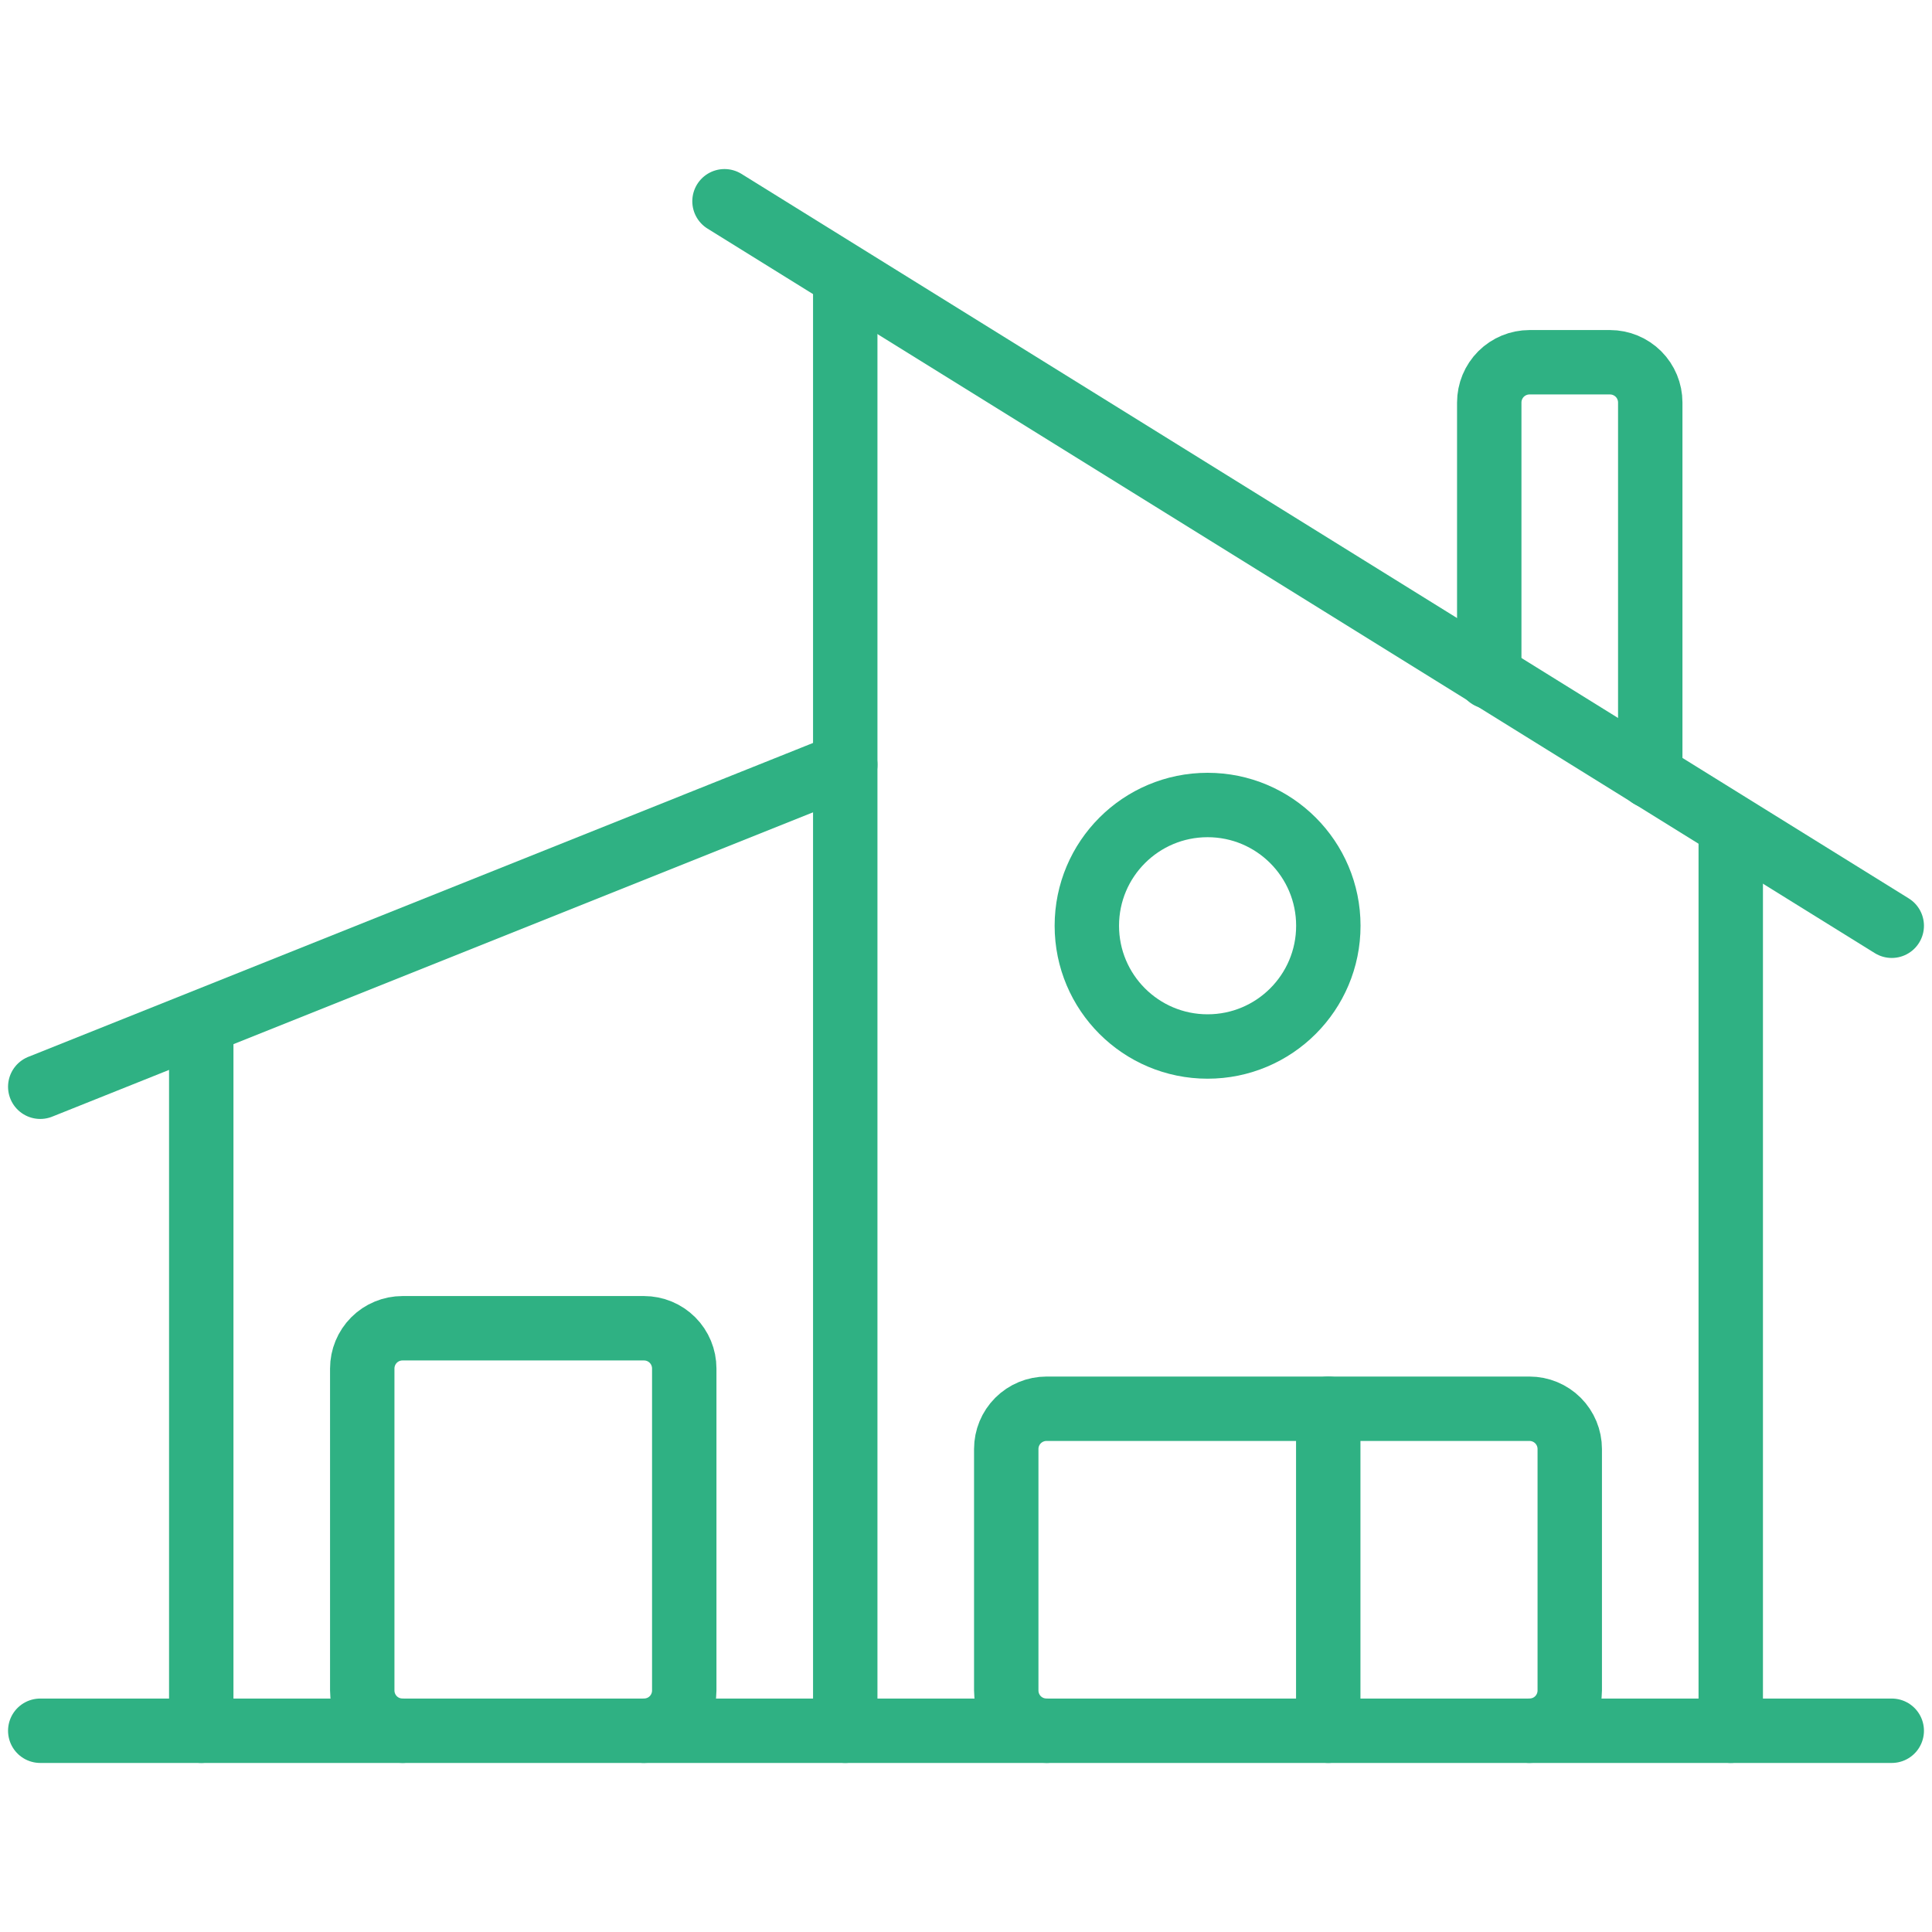
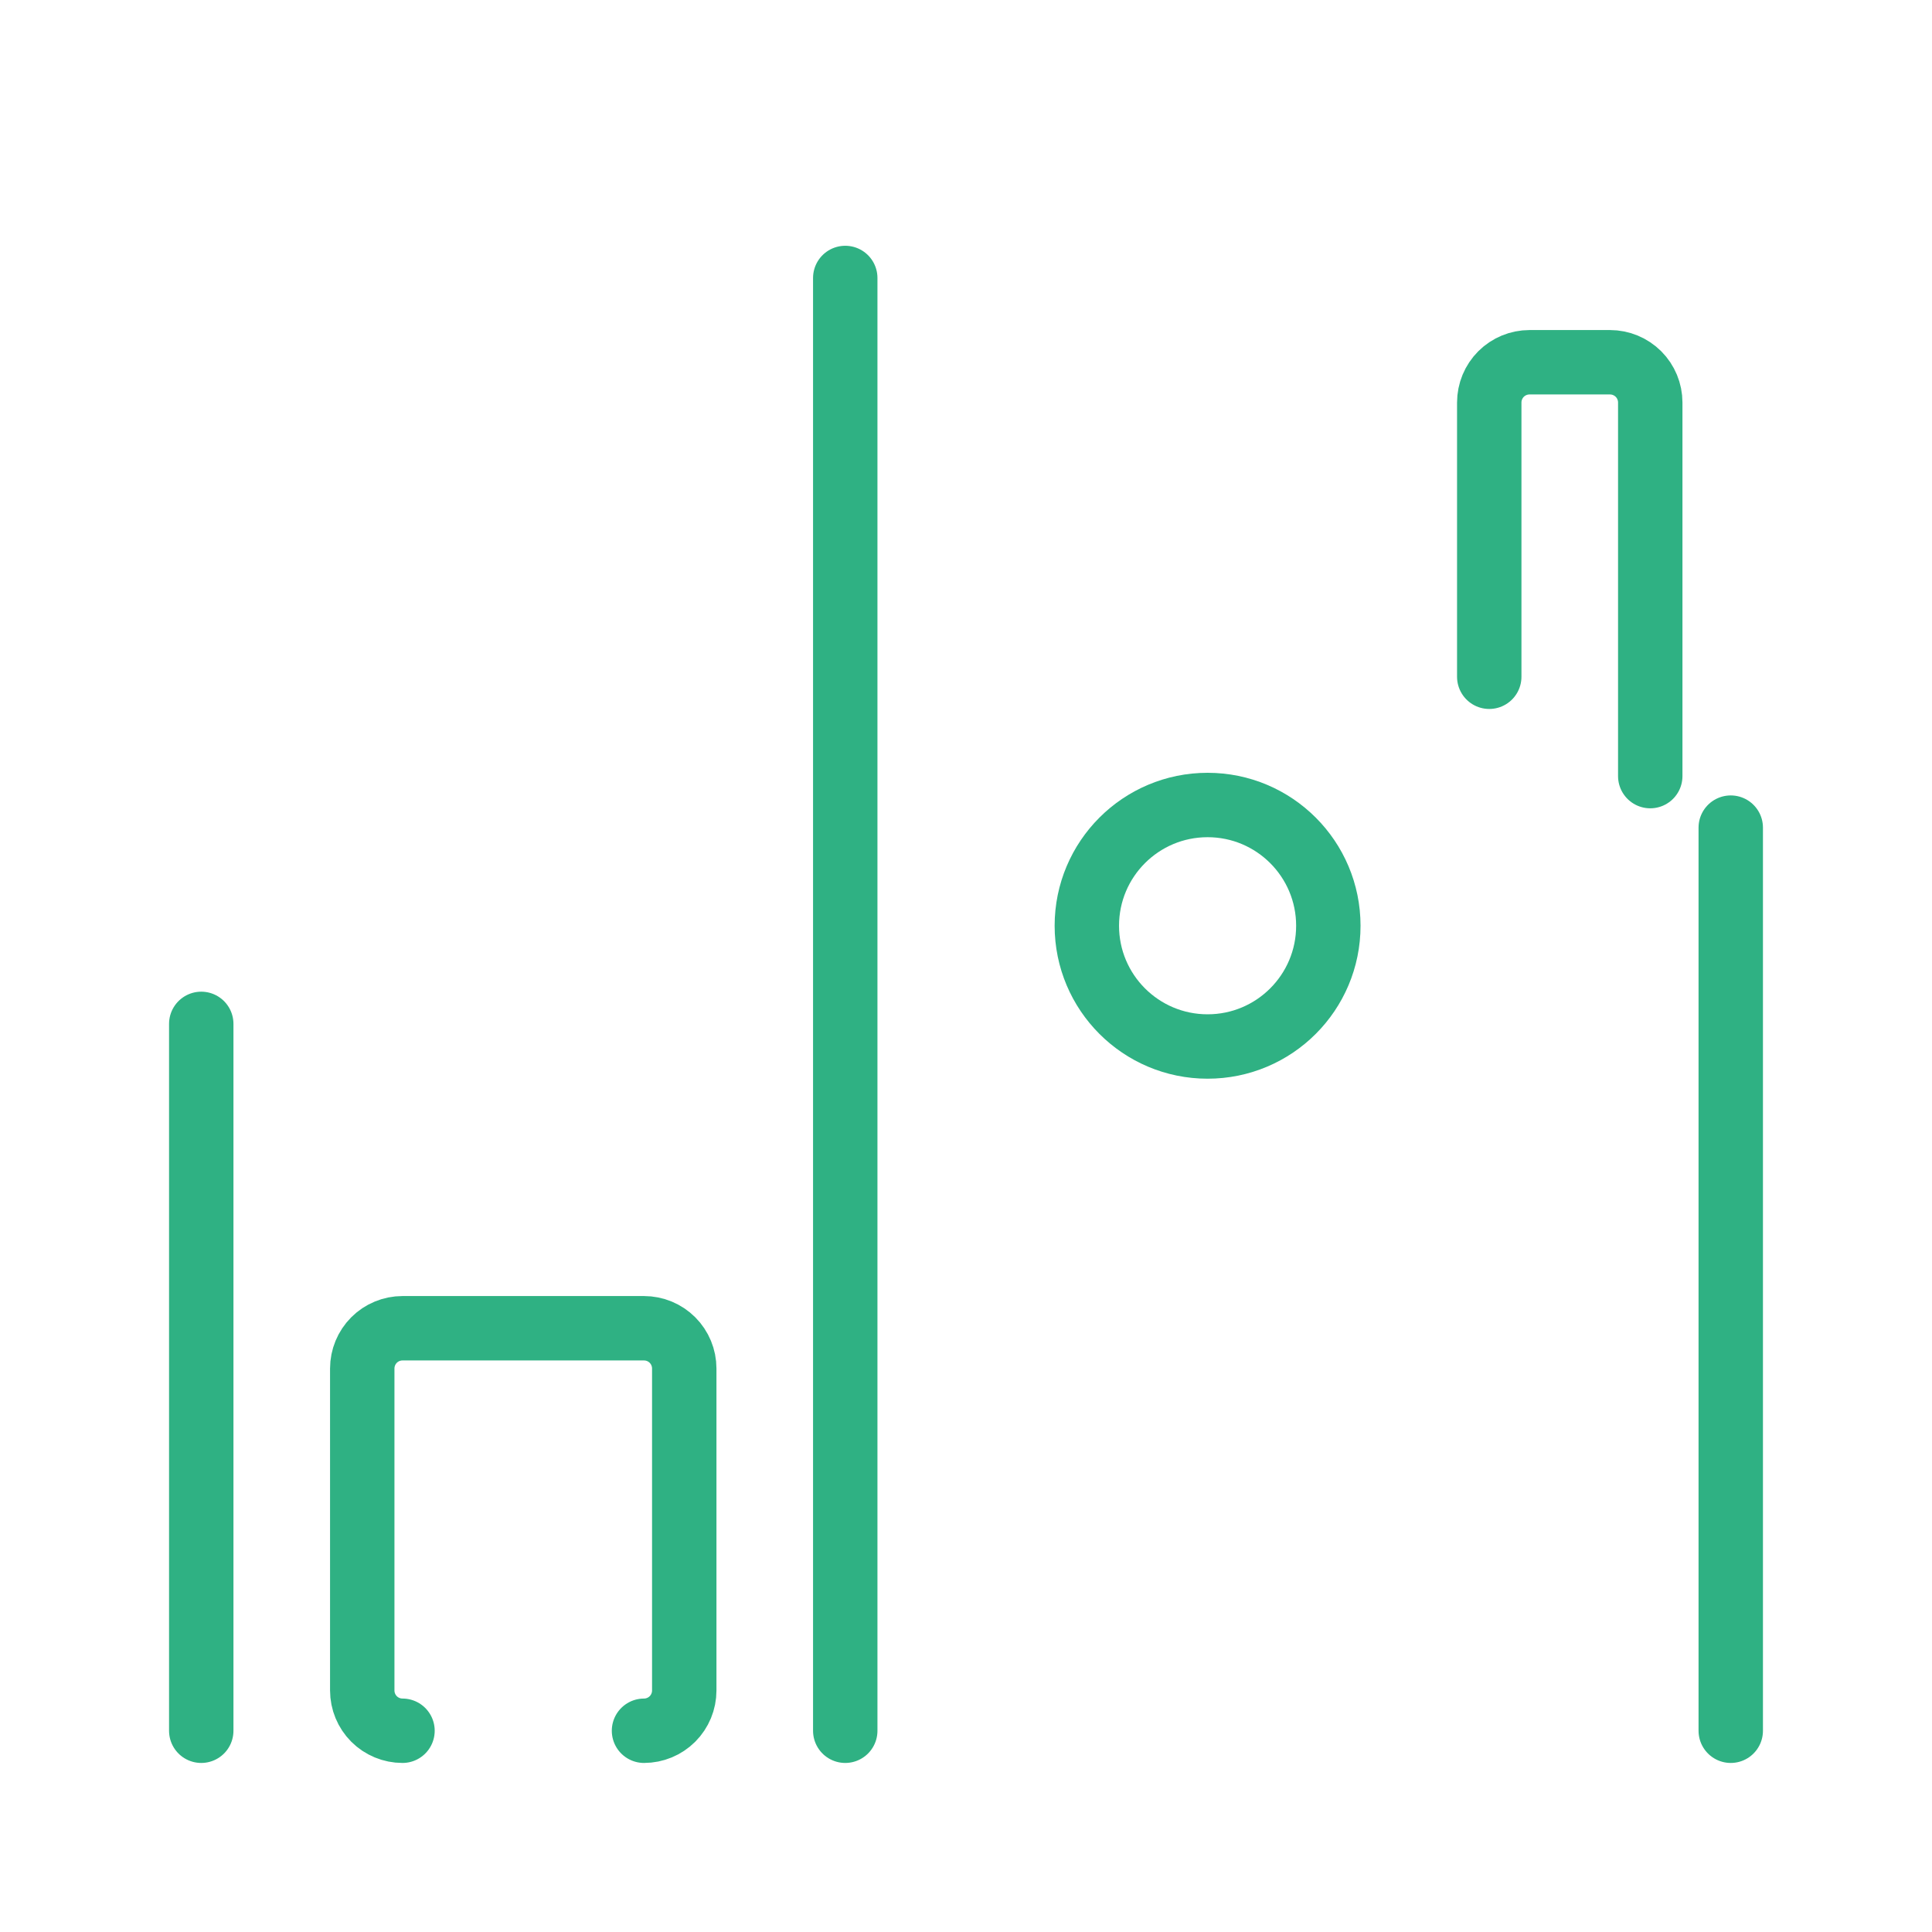
<svg xmlns="http://www.w3.org/2000/svg" width="90" height="90" viewBox="0 0 90 90" fill="none">
-   <path d="M1.875 80.625H88.125" stroke="#2FB183" stroke-width="3" stroke-linecap="round" stroke-linejoin="round" />
-   <path d="M1.875 50.625L39.375 35.625" stroke="#2FB183" stroke-width="3" stroke-linecap="round" stroke-linejoin="round" />
  <path d="M9.375 47.696V80.625" stroke="#2FB183" stroke-width="3" stroke-linecap="round" stroke-linejoin="round" />
-   <path d="M33.75 9.375L88.125 43.125" stroke="#2FB183" stroke-width="3" stroke-linecap="round" stroke-linejoin="round" />
  <path d="M80.625 38.554V80.625" stroke="#2FB183" stroke-width="3" stroke-linecap="round" stroke-linejoin="round" />
  <path d="M69.375 31.526V18.75C69.375 18.253 69.573 17.776 69.924 17.424C70.276 17.073 70.753 16.875 71.25 16.875H75C75.497 16.875 75.974 17.073 76.326 17.424C76.677 17.776 76.875 18.253 76.875 18.75V36.154" stroke="#2FB183" stroke-width="3" stroke-linecap="round" stroke-linejoin="round" />
-   <path d="M71.25 80.625C71.747 80.625 72.224 80.427 72.576 80.076C72.927 79.724 73.125 79.247 73.125 78.75V67.5C73.125 67.003 72.927 66.526 72.576 66.174C72.224 65.823 71.747 65.625 71.25 65.625H48.75C48.253 65.625 47.776 65.823 47.424 66.174C47.072 66.526 46.875 67.003 46.875 67.5V78.75C46.875 79.247 47.072 79.724 47.424 80.076C47.776 80.427 48.253 80.625 48.75 80.625" stroke="#2FB183" stroke-width="3" stroke-linecap="round" stroke-linejoin="round" />
-   <path d="M61.875 65.625V80.625" stroke="#2FB183" stroke-width="3" stroke-linecap="round" stroke-linejoin="round" />
  <path d="M56.254 48.75C59.361 48.75 61.879 46.232 61.879 43.125C61.879 40.018 59.361 37.5 56.254 37.5C53.147 37.5 50.629 40.018 50.629 43.125C50.629 46.232 53.147 48.75 56.254 48.75Z" stroke="#2FB183" stroke-width="3" stroke-linecap="round" stroke-linejoin="round" />
  <path d="M30 80.625C30.497 80.625 30.974 80.427 31.326 80.076C31.677 79.724 31.875 79.247 31.875 78.75V63.75C31.875 63.253 31.677 62.776 31.326 62.424C30.974 62.072 30.497 61.875 30 61.875H18.75C18.253 61.875 17.776 62.072 17.424 62.424C17.073 62.776 16.875 63.253 16.875 63.75V78.75C16.875 79.247 17.073 79.724 17.424 80.076C17.776 80.427 18.253 80.625 18.75 80.625" stroke="#2FB183" stroke-width="3" stroke-linecap="round" stroke-linejoin="round" />
  <path d="M39.375 12.949V80.625" stroke="#2FB183" stroke-width="3" stroke-linecap="round" stroke-linejoin="round" />
</svg>